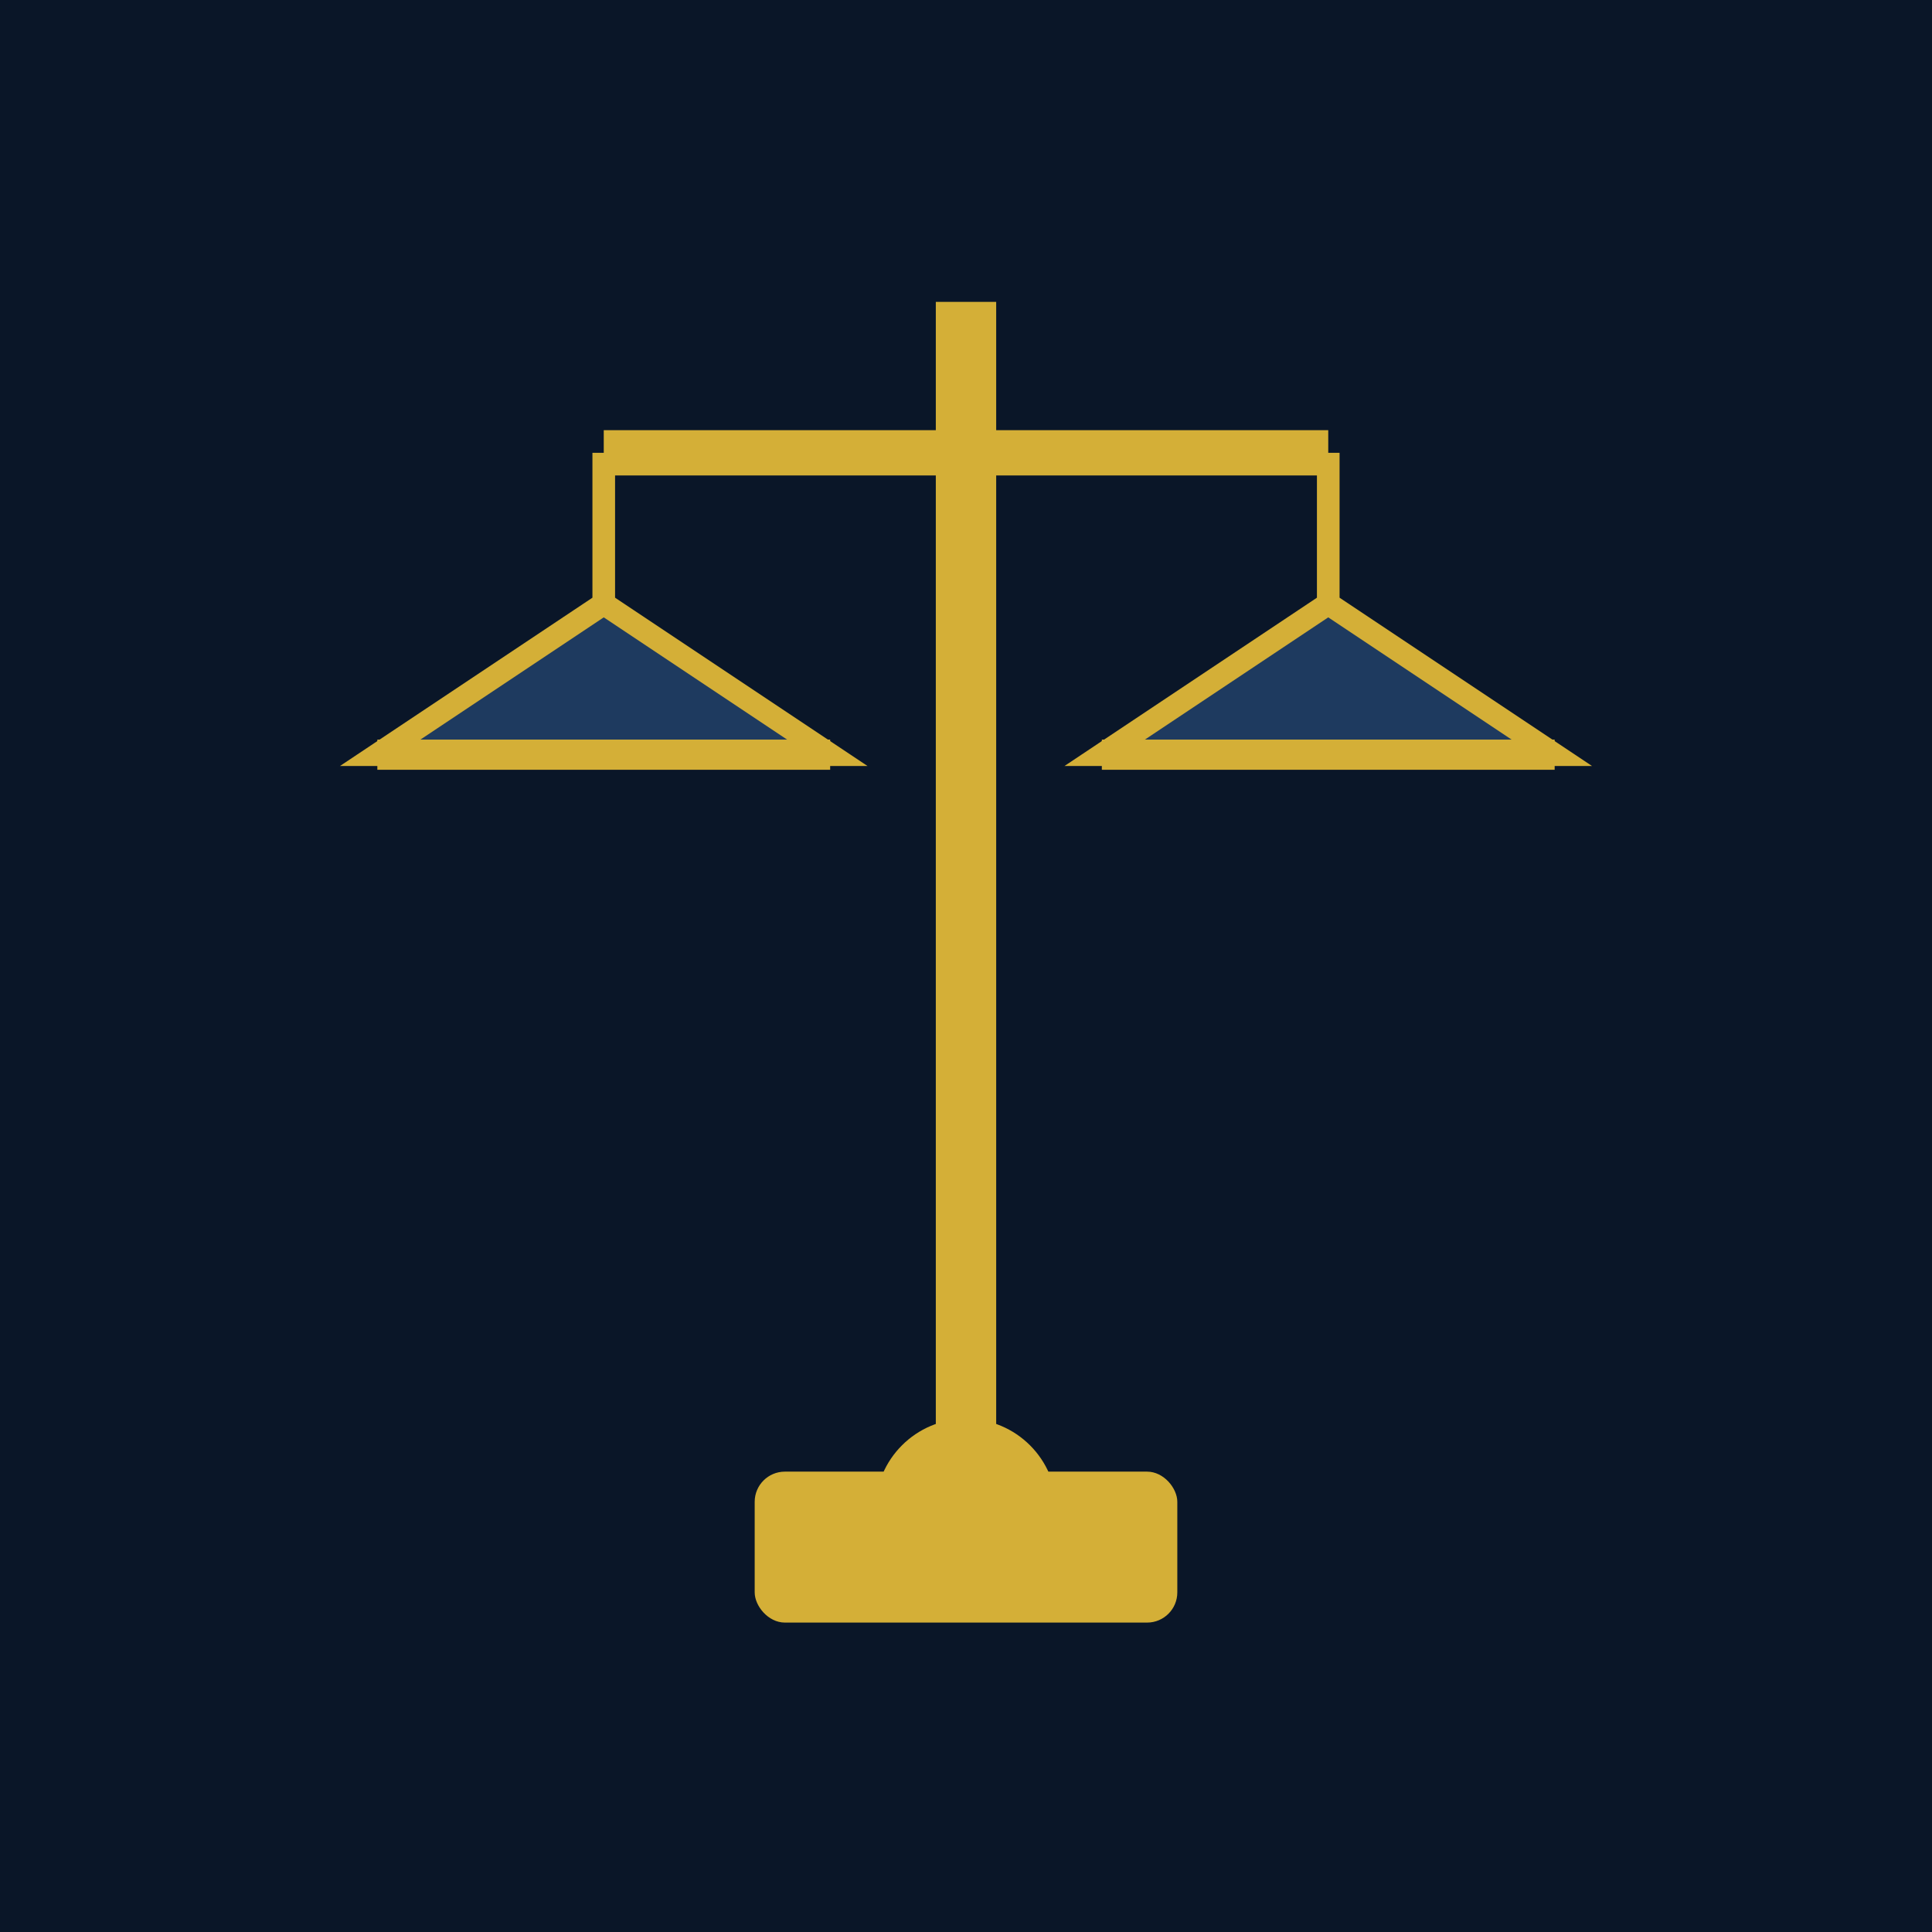
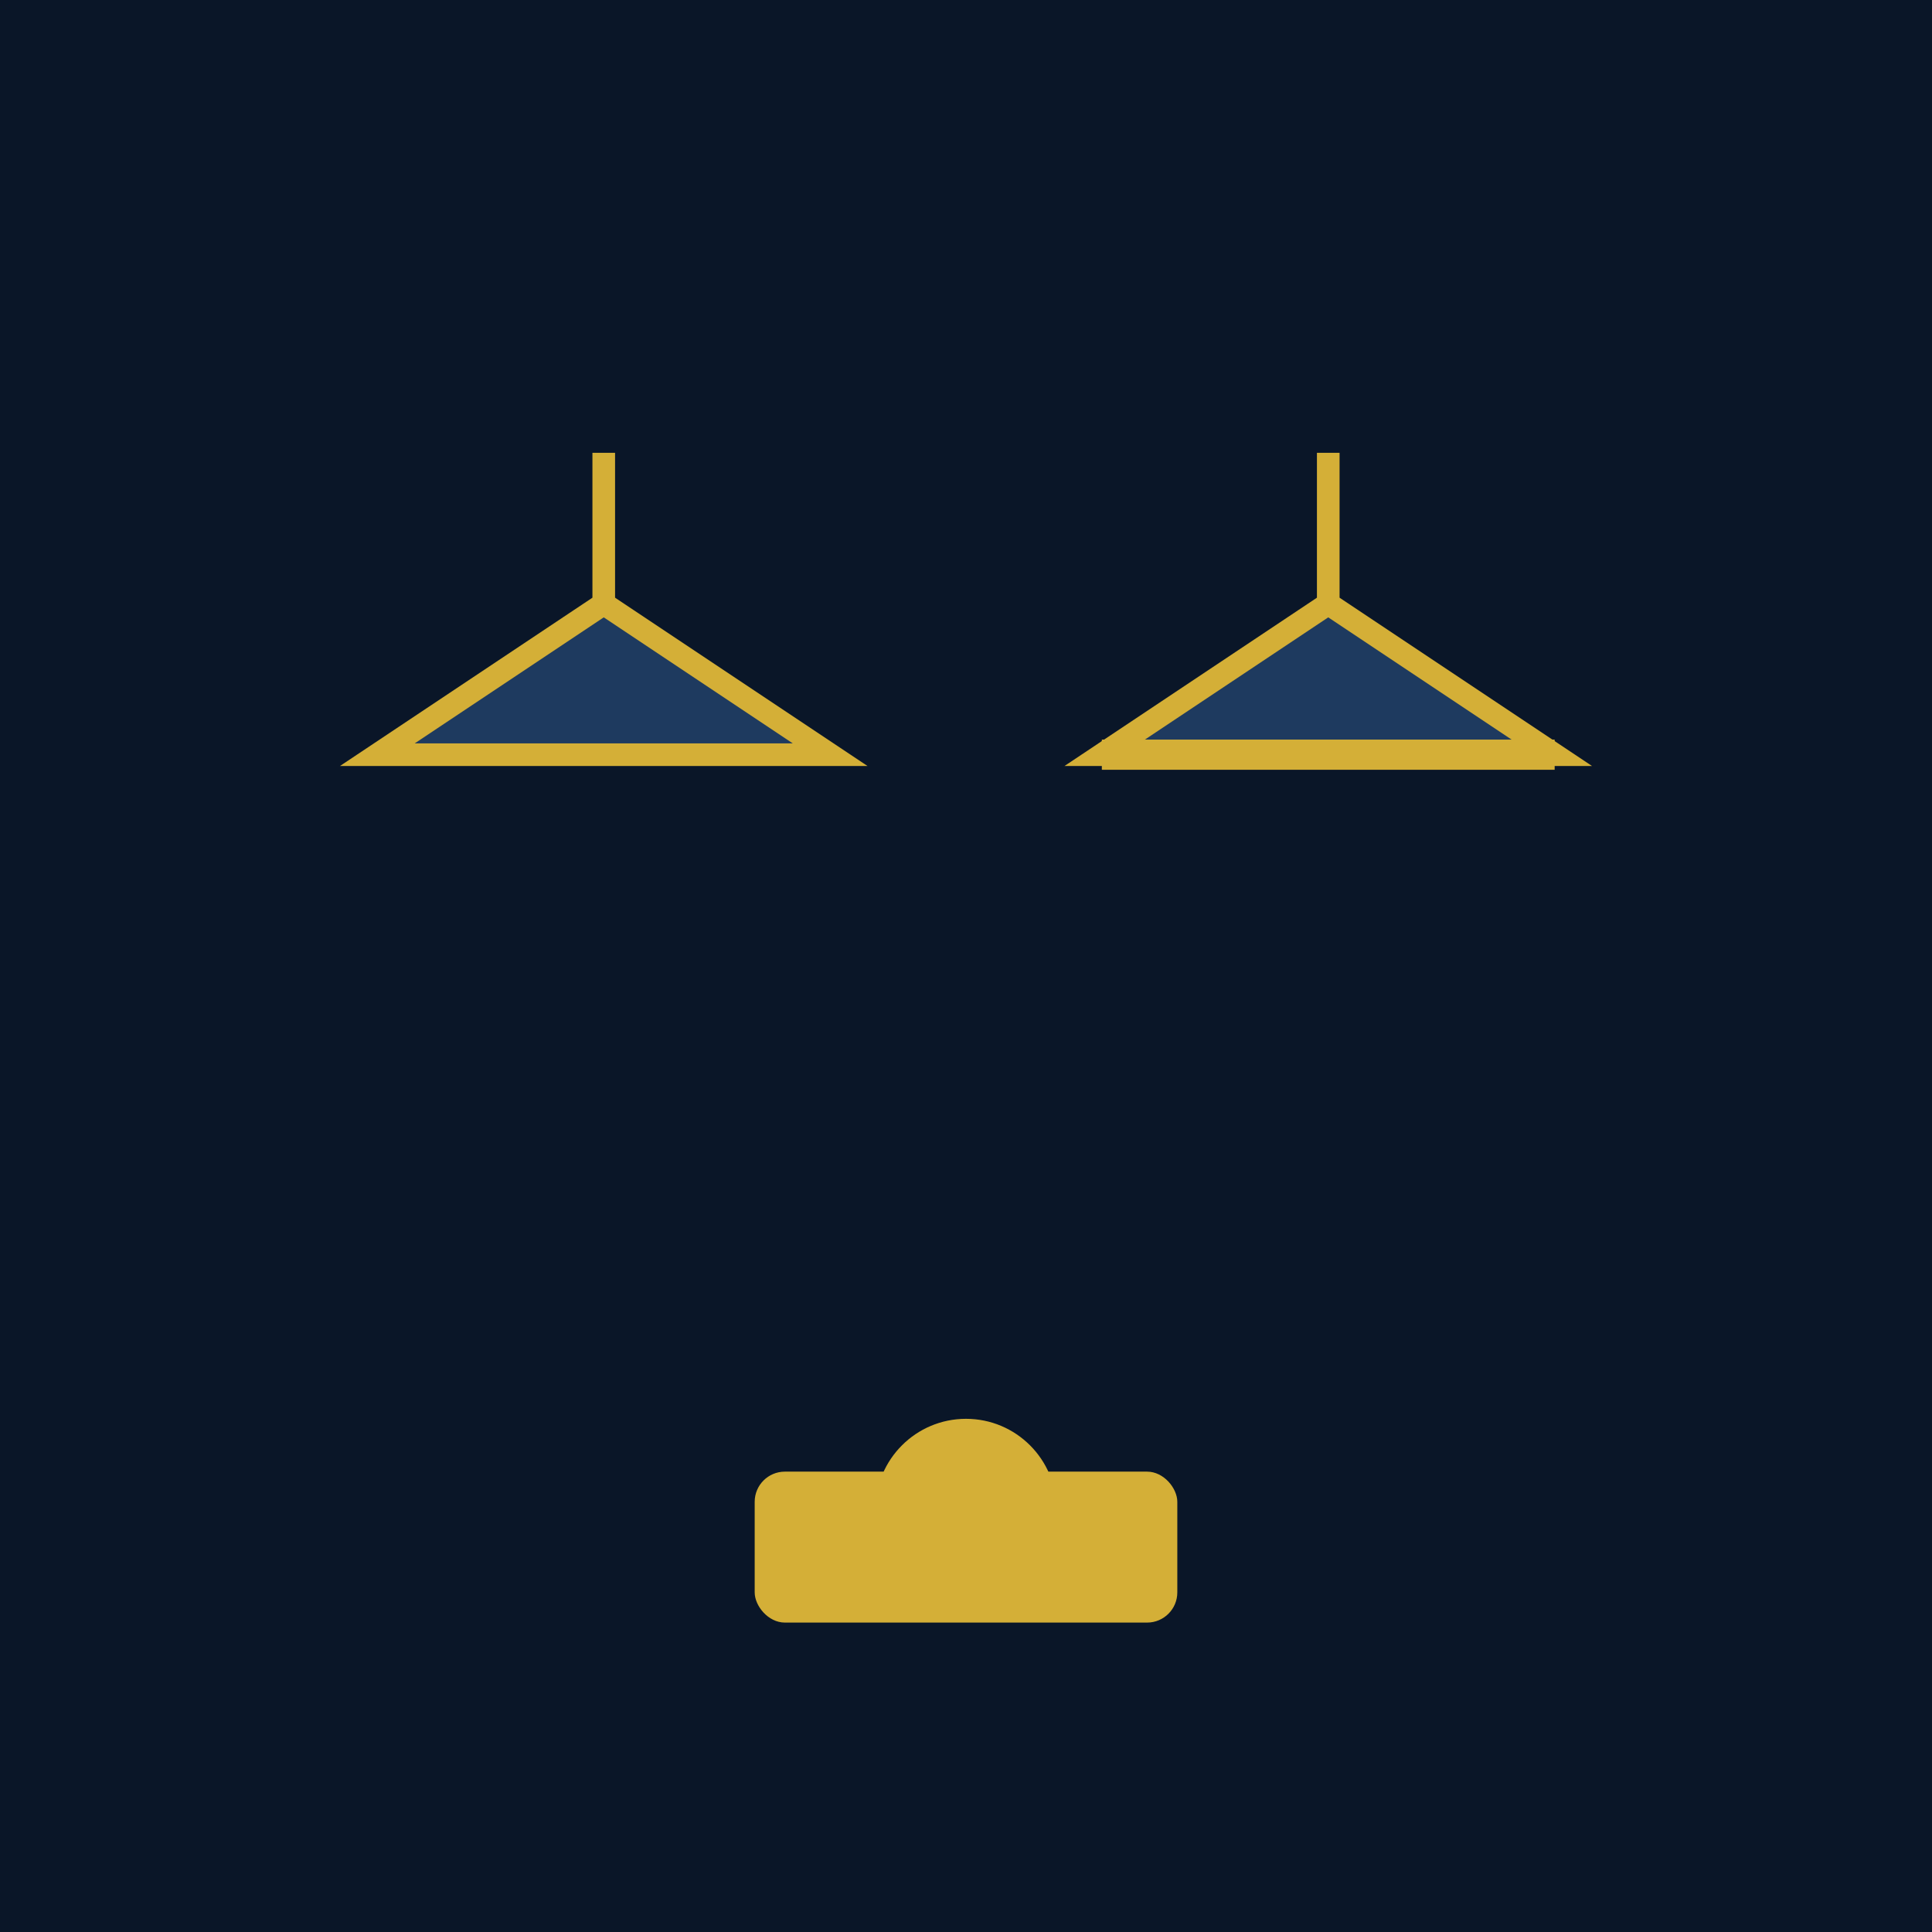
<svg xmlns="http://www.w3.org/2000/svg" viewBox="0 0 256 256">
  <rect width="256" height="256" fill="#0a1628" />
-   <path d="M128 40 L128 200" stroke="#d4af37" stroke-width="8" fill="none" />
  <circle cx="128" cy="200" r="12" fill="#d4af37" />
-   <path d="M80 60 L176 60" stroke="#d4af37" stroke-width="6" fill="none" />
-   <path d="M80 60 L80 80 L50 100 L110 100 L80 80 Z" fill="#1e3a5f" stroke="#d4af37" stroke-width="3" />
+   <path d="M80 60 L80 80 L50 100 L110 100 L80 80 " fill="#1e3a5f" stroke="#d4af37" stroke-width="3" />
  <path d="M176 60 L176 80 L146 100 L206 100 L176 80 Z" fill="#1e3a5f" stroke="#d4af37" stroke-width="3" />
-   <line x1="50" y1="100" x2="110" y2="100" stroke="#d4af37" stroke-width="4" />
  <line x1="146" y1="100" x2="206" y2="100" stroke="#d4af37" stroke-width="4" />
  <rect x="100" y="195" width="56" height="20" rx="4" fill="#d4af37" />
</svg>